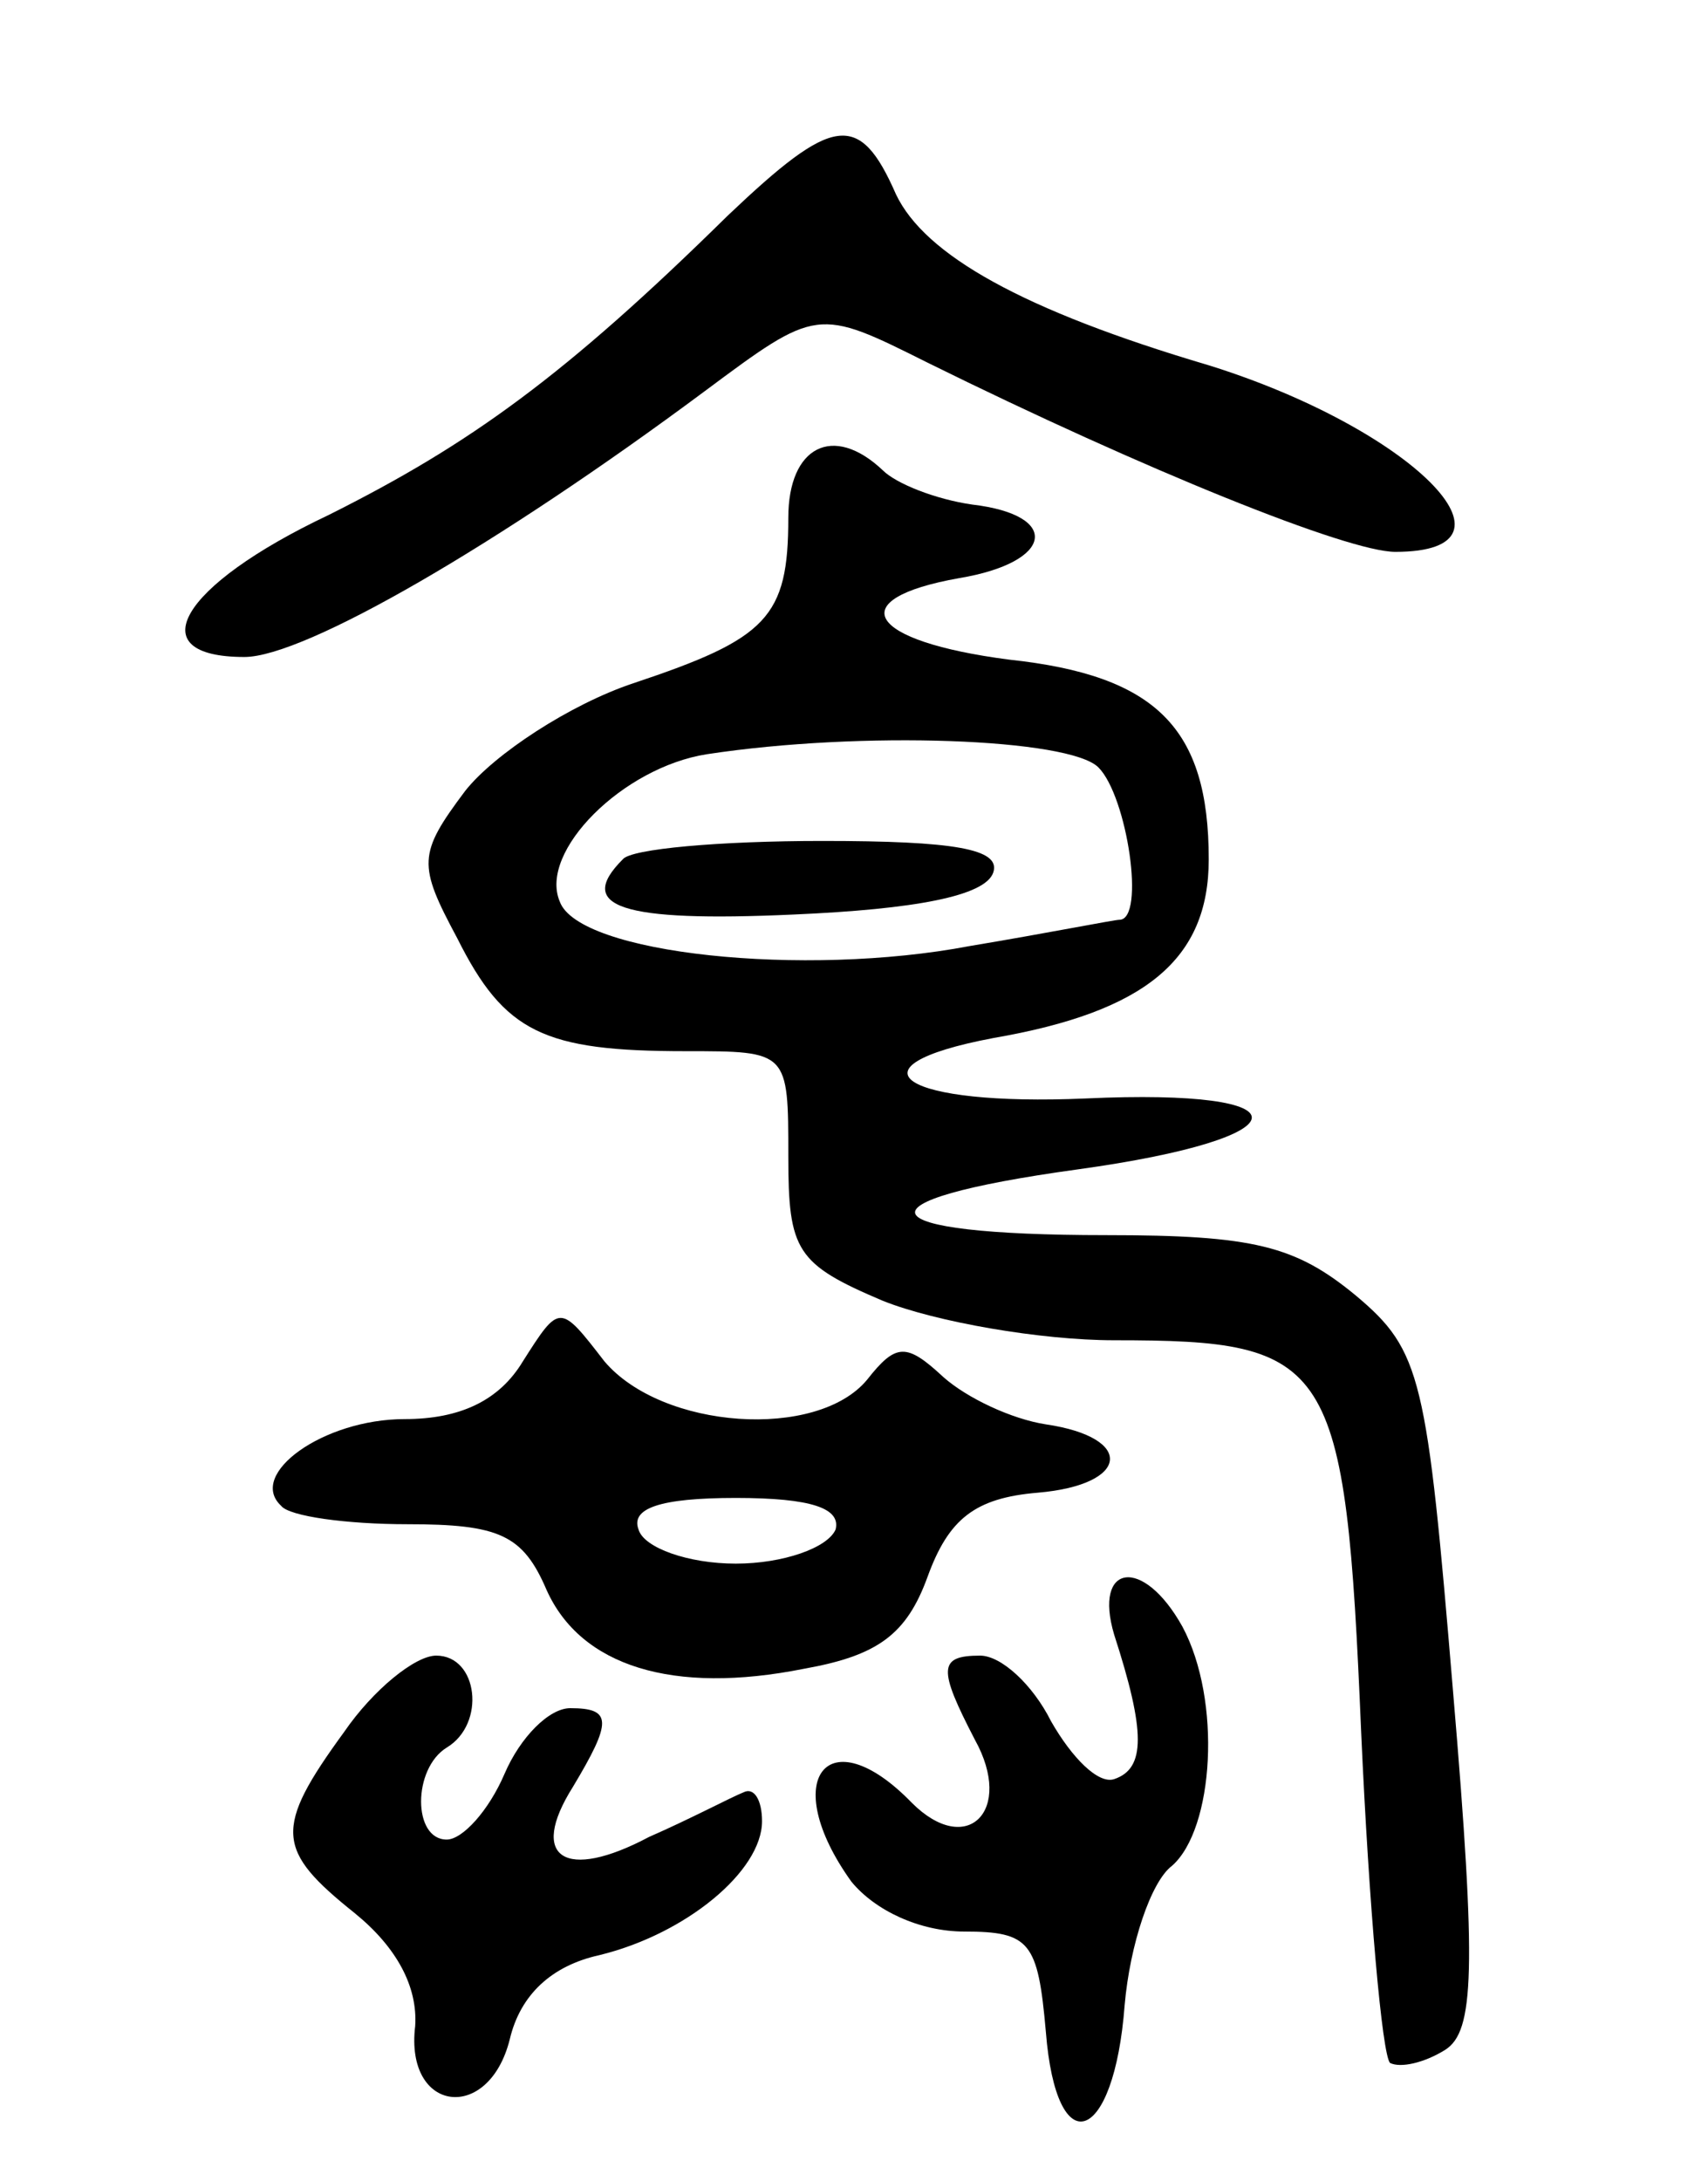
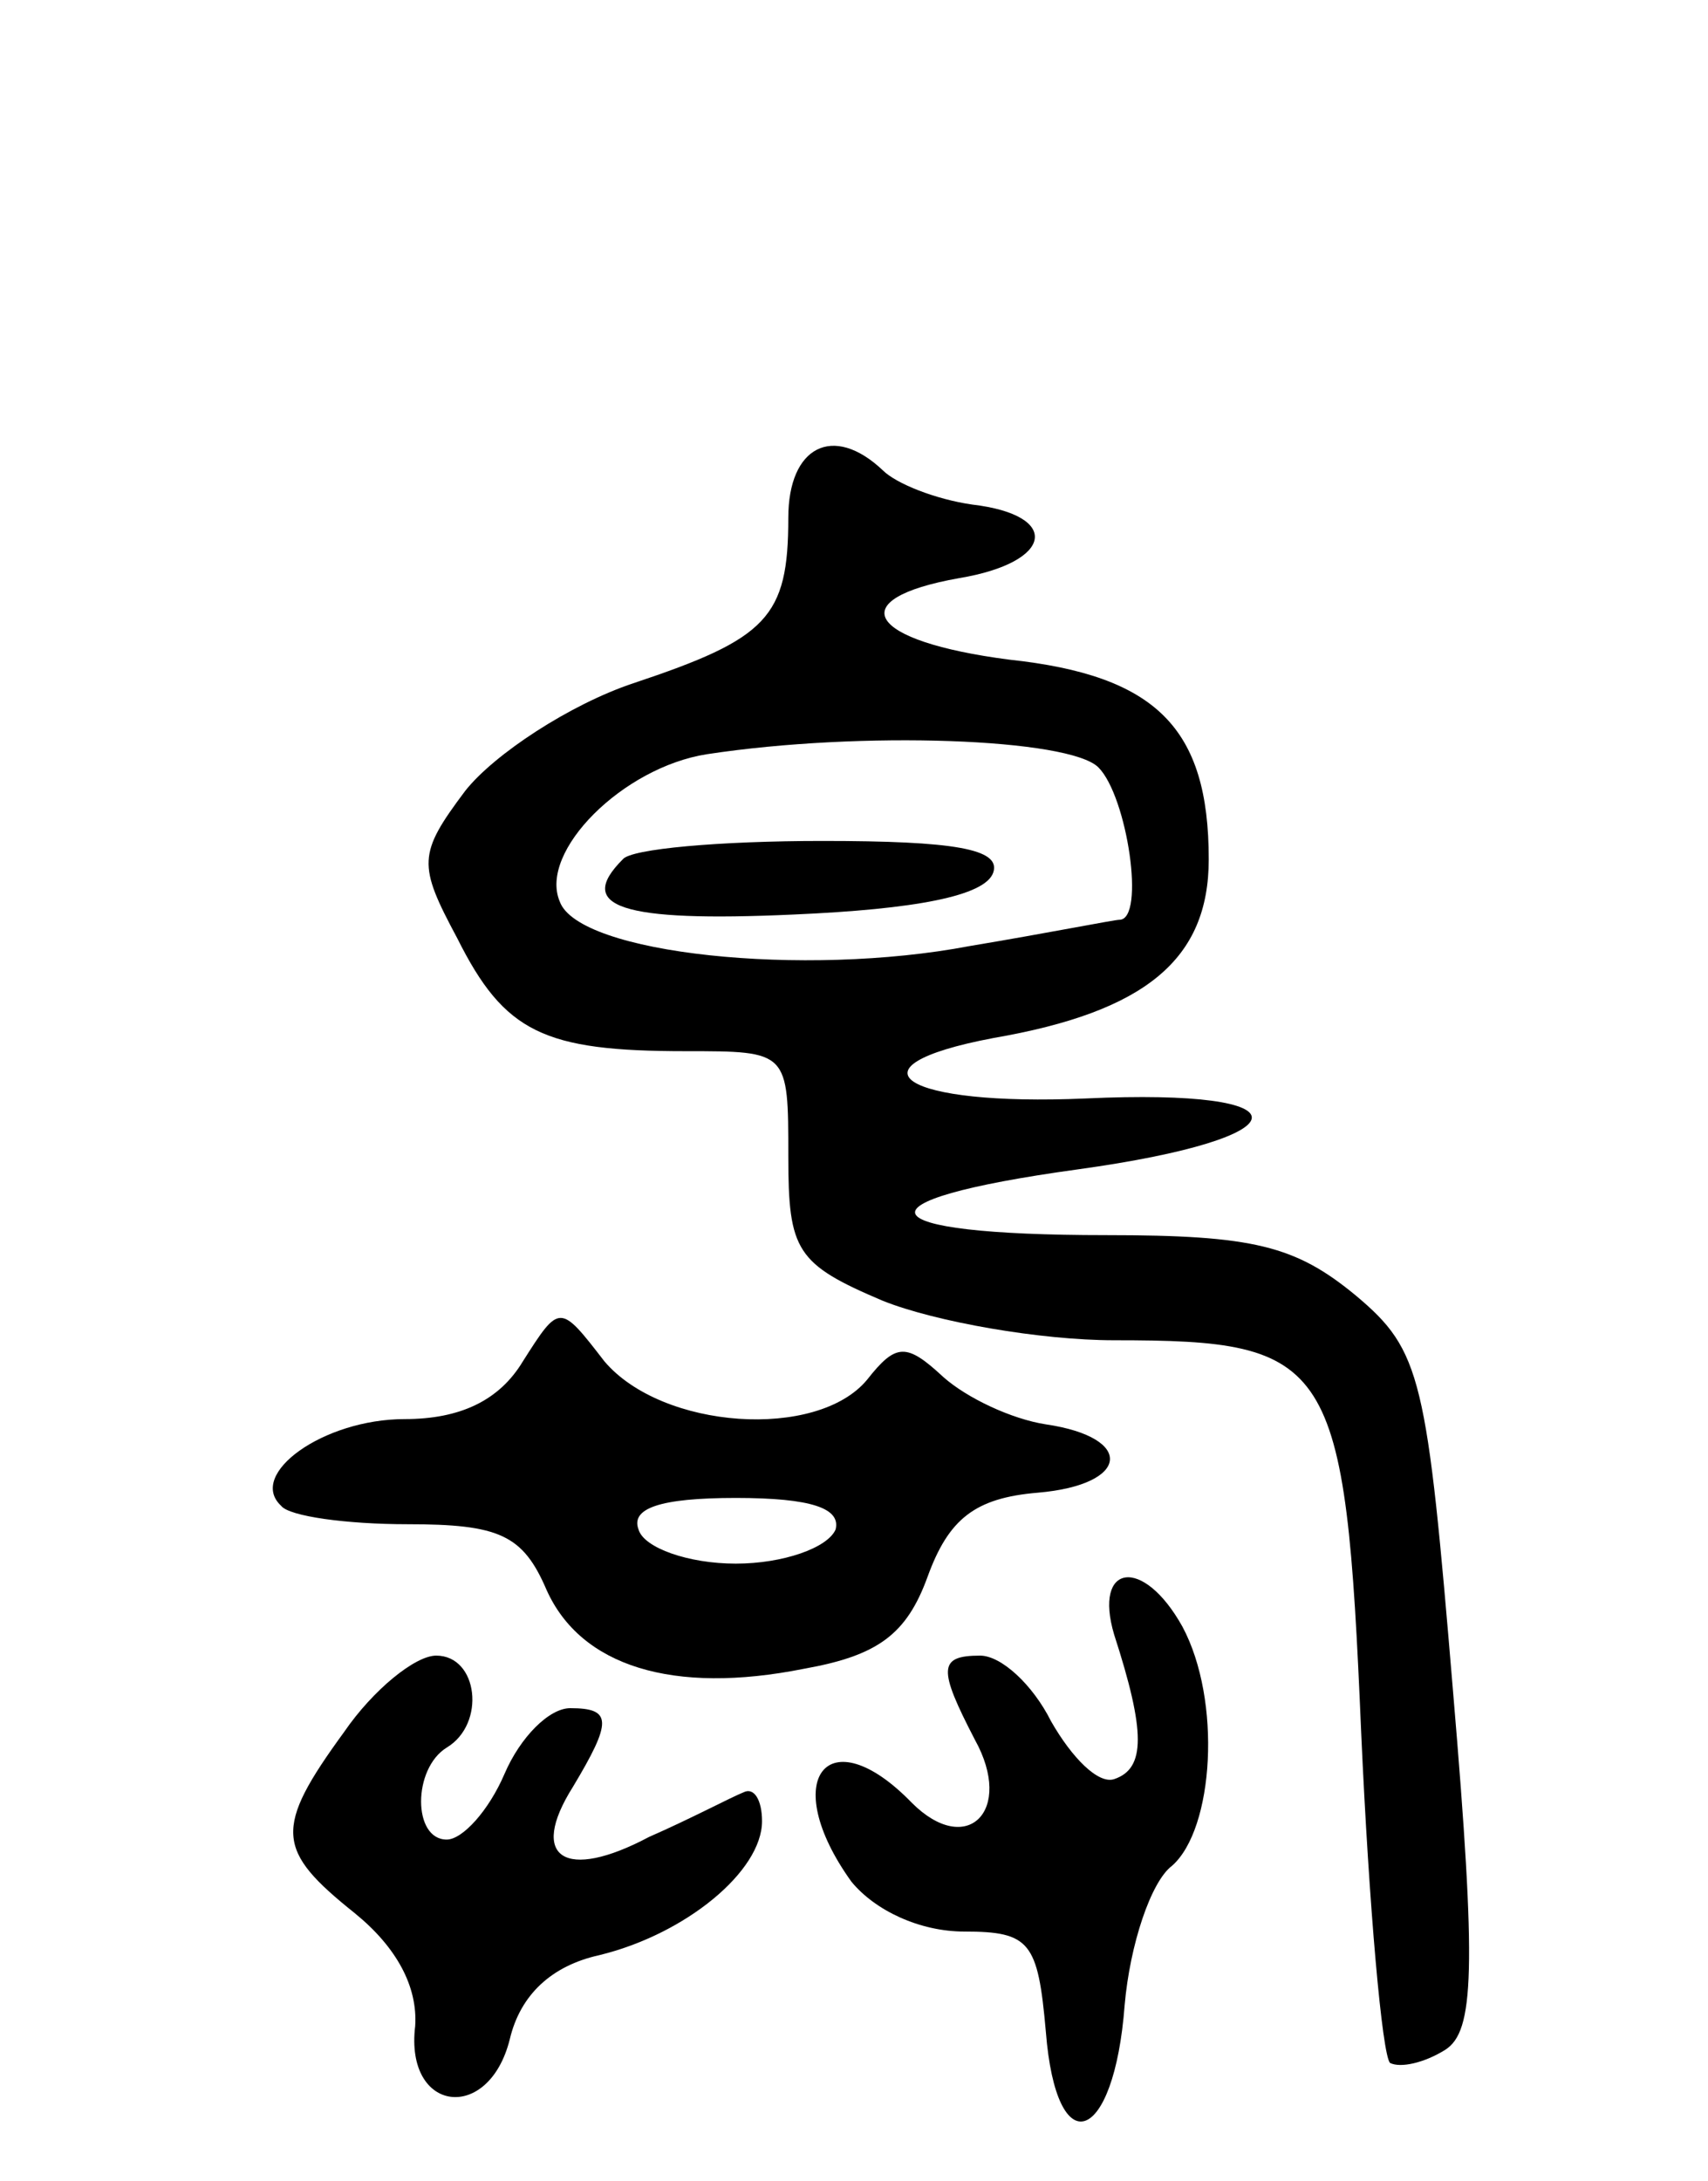
<svg xmlns="http://www.w3.org/2000/svg" version="1.0" width="65" height="83" viewBox="0 0 65 83">
  <g transform="translate(0,83) scale(0.1,-0.1)">
-     <path d="M277 748 c-62 -61 -98 -87 -152 -114 -57 -27 -72 -54 -32 -54 23 0 97 43 175 101 43 32 43 32 85 11 83 -41 160 -72 178 -72 53 0 6 47 -71 71 -71 21 -108 42 -119 65 -14 32 -24 30 -64 -8z" />
    <path d="M300 633 c0 -38 -8 -46 -59 -63 -24 -8 -53 -27 -64 -41 -18 -24 -18 -28 -3 -56 18 -36 33 -43 87 -43 39 0 39 0 39 -40 0 -36 3 -41 36 -55 20 -8 60 -15 88 -15 83 0 88 -7 94 -149 3 -67 8 -123 11 -126 4 -2 13 0 21 5 11 7 12 30 3 136 -10 120 -12 130 -37 151 -23 19 -39 23 -95 23 -92 0 -98 13 -11 25 87 12 89 31 3 27 -69 -3 -93 12 -35 23 58 10 82 30 82 68 0 50 -20 70 -76 76 -54 7 -64 23 -19 31 36 6 39 24 5 28 -14 2 -29 8 -34 13 -19 18 -36 9 -36 -18z m118 -95 c11 -11 18 -58 8 -58 -2 0 -27 -5 -57 -10 -63 -12 -149 -3 -156 17 -8 19 24 51 56 56 59 9 138 6 149 -5z" />
    <path d="M237 503 c-18 -18 -1 -24 65 -21 46 2 73 7 76 16 3 9 -15 12 -65 12 -39 0 -73 -3 -76 -7z" />
    <path d="M199 312 c-9 -15 -24 -22 -45 -22 -31 0 -60 -21 -47 -33 3 -4 25 -7 48 -7 35 0 44 -4 53 -25 13 -29 48 -40 98 -30 28 5 39 13 47 35 8 22 18 30 42 32 35 3 37 21 3 26 -13 2 -30 10 -39 18 -14 13 -18 13 -29 -1 -19 -23 -78 -19 -100 7 -17 22 -17 22 -31 0z m119 -64 c-3 -7 -20 -13 -38 -13 -18 0 -35 6 -37 13 -3 8 8 12 37 12 29 0 40 -4 38 -12z" />
    <path d="M424 208 c12 -37 12 -51 0 -55 -6 -2 -16 8 -24 22 -7 14 -19 25 -27 25 -16 0 -16 -5 -2 -32 15 -27 -3 -45 -24 -24 -32 33 -51 9 -23 -30 9 -11 26 -19 43 -19 25 0 28 -4 31 -38 4 -51 26 -43 30 10 2 23 10 47 18 53 16 14 19 63 4 91 -15 27 -34 24 -26 -3z" />
    <path d="M131 171 c-27 -37 -26 -45 4 -69 16 -13 24 -28 23 -43 -4 -33 28 -37 36 -5 4 17 16 28 34 32 33 8 62 32 62 51 0 8 -3 13 -7 11 -5 -2 -20 -10 -36 -17 -32 -17 -46 -8 -29 19 15 25 15 30 -1 30 -8 0 -19 -11 -25 -25 -6 -14 -16 -25 -22 -25 -13 0 -13 27 0 35 15 9 12 35 -4 35 -8 0 -24 -13 -35 -29z" />
  </g>
</svg>